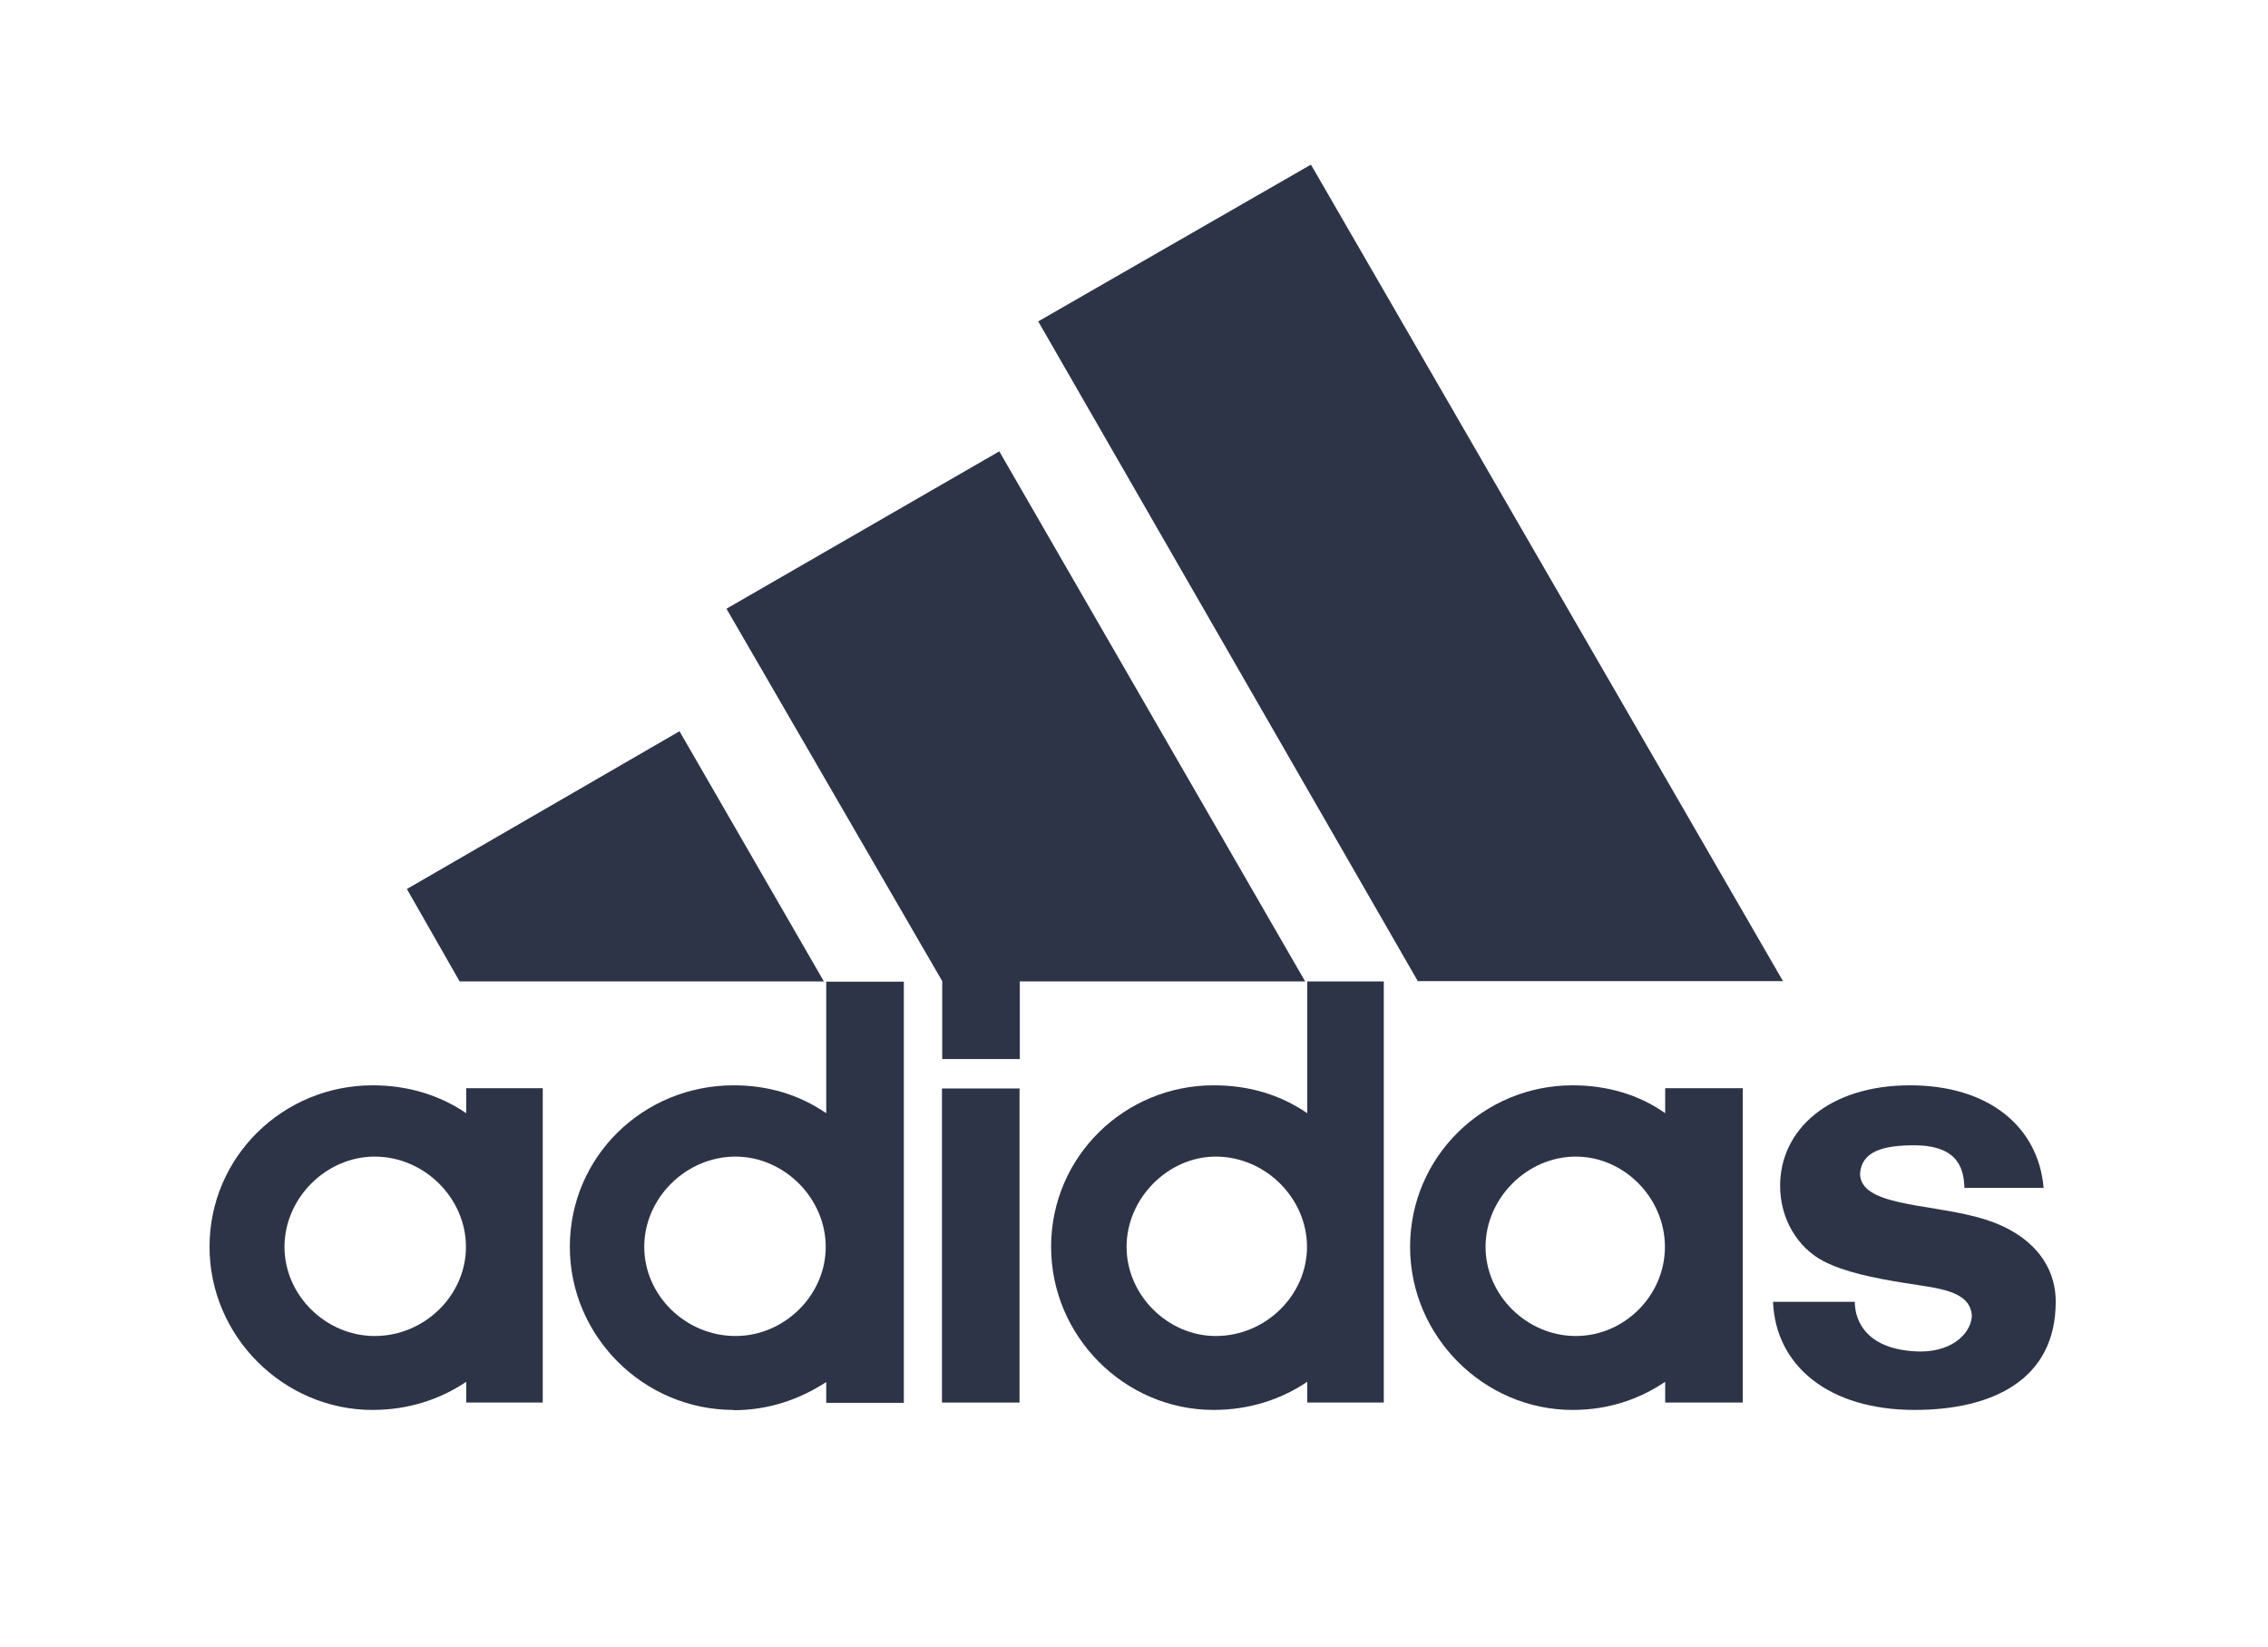
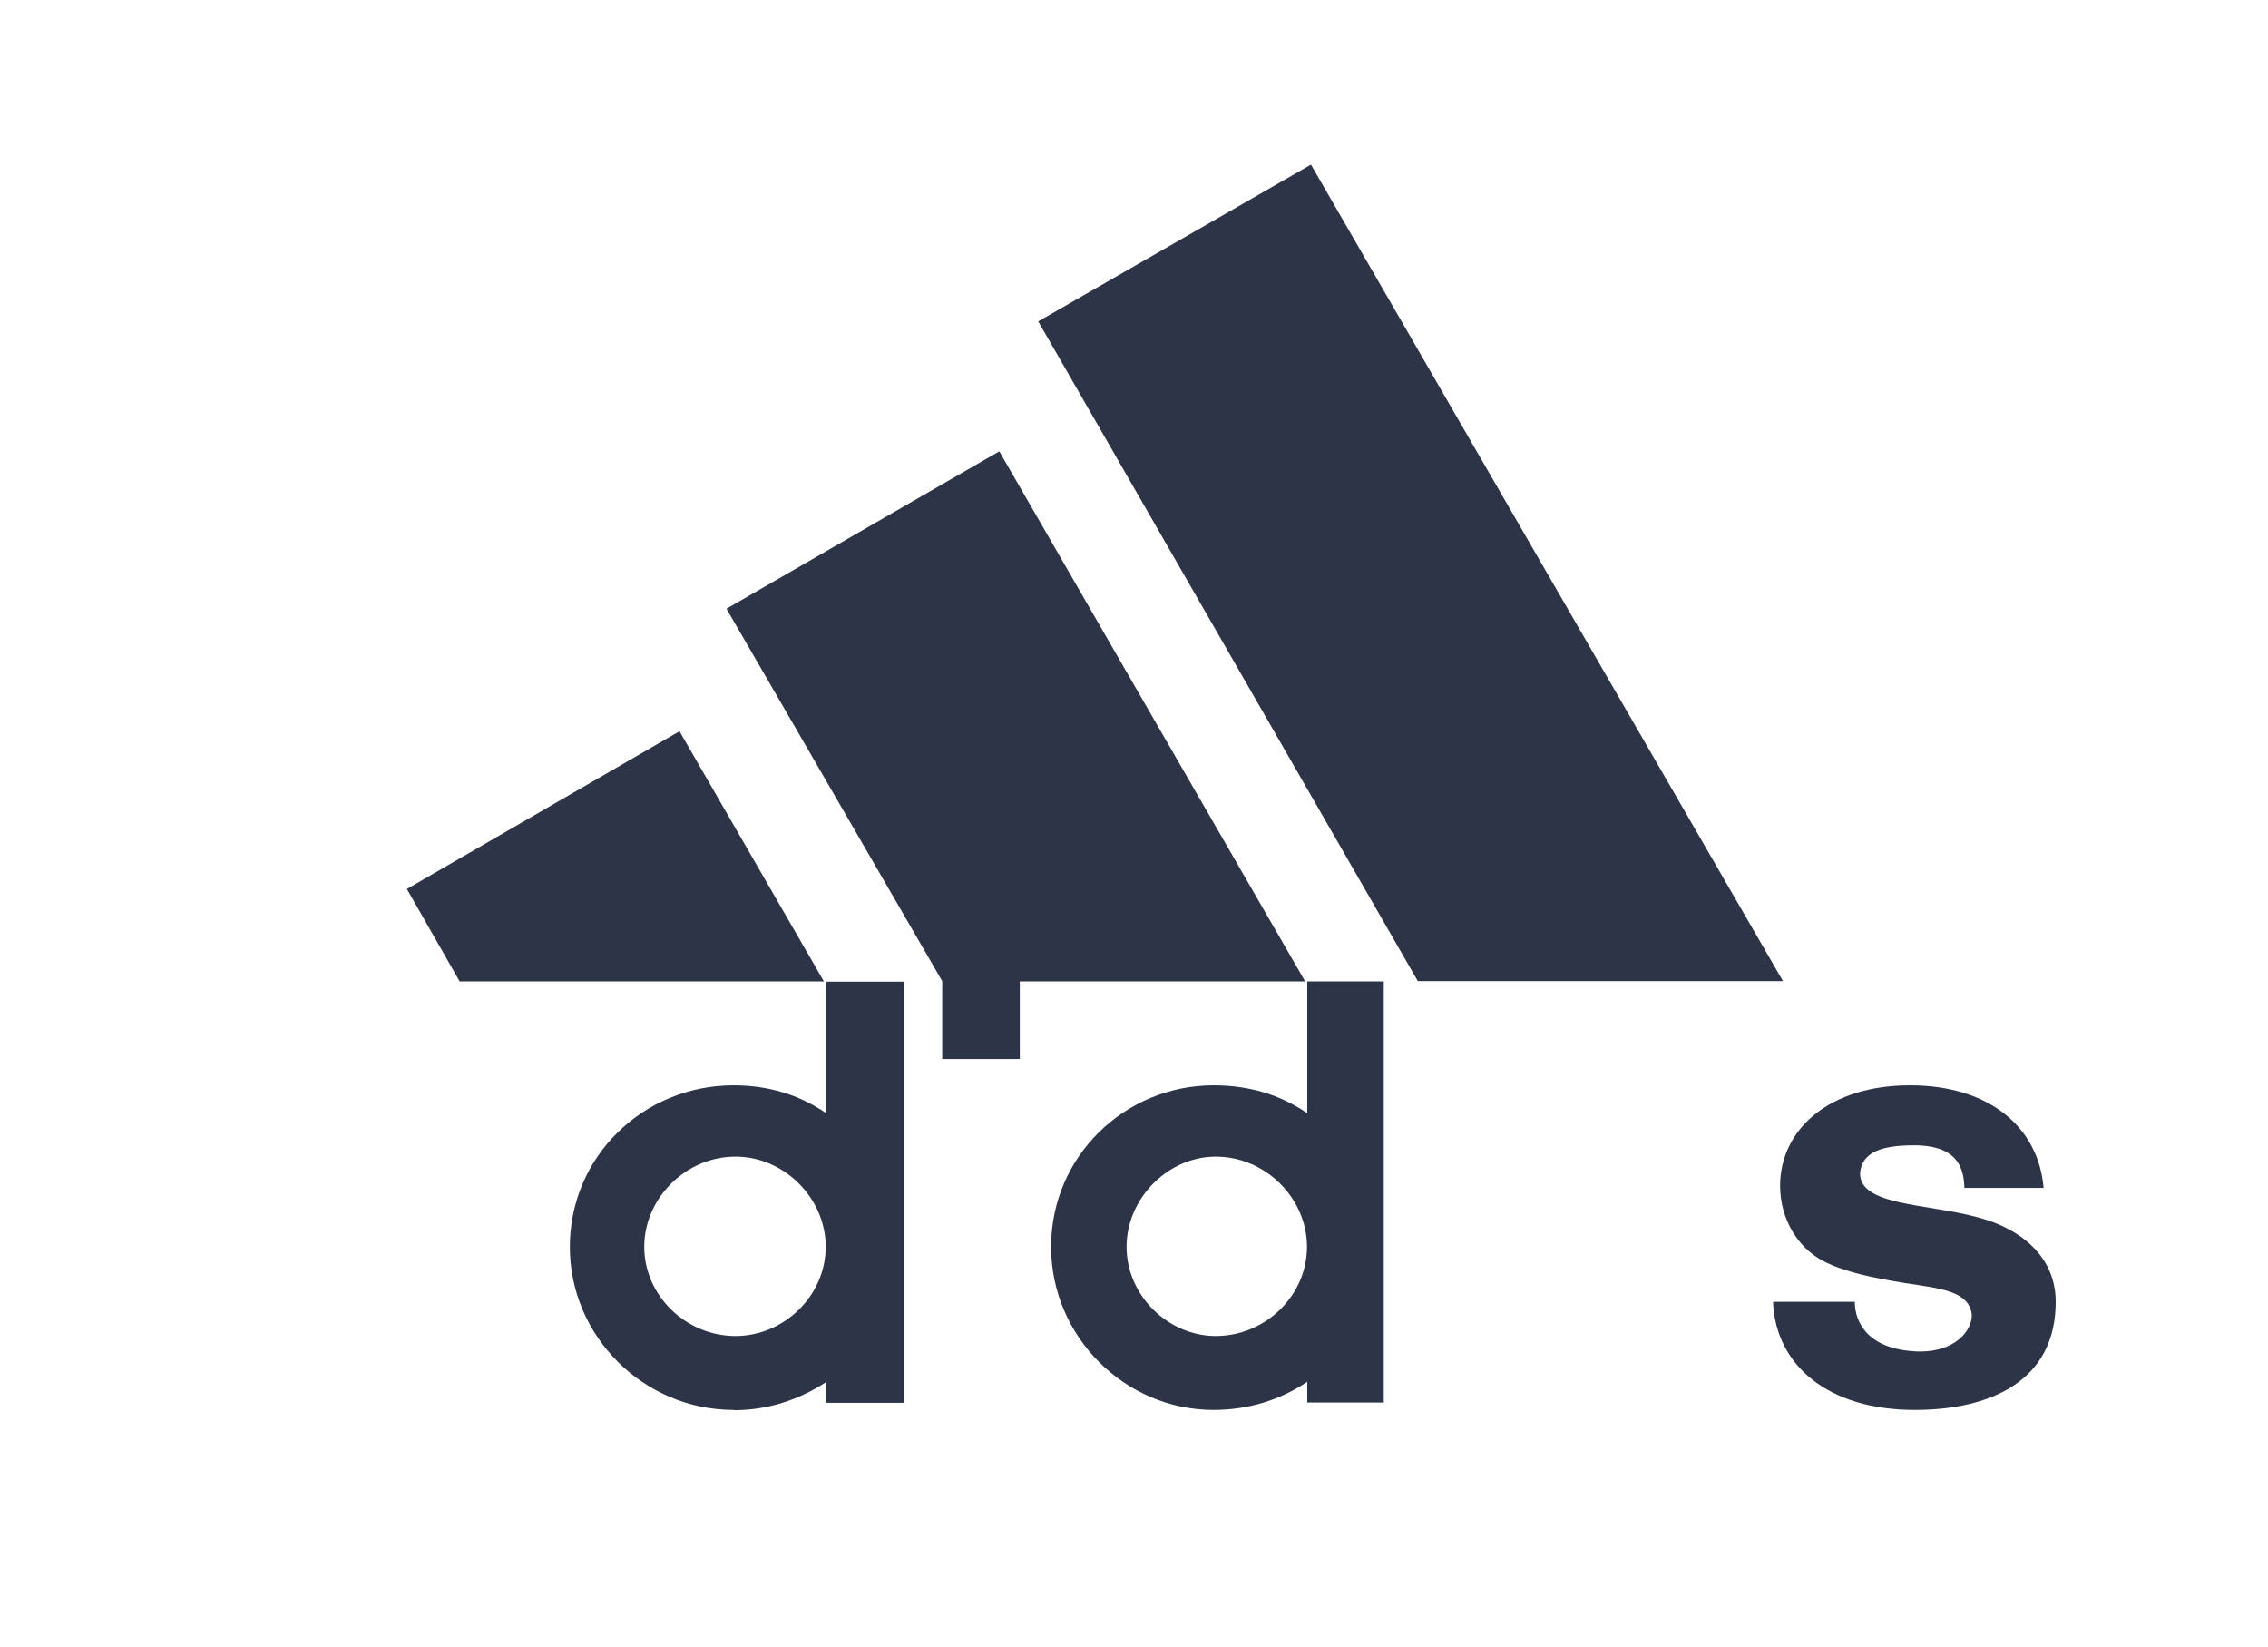
<svg xmlns="http://www.w3.org/2000/svg" width="100%" height="100%" viewBox="0 0 230 167" version="1.1" xml:space="preserve" style="fill-rule:evenodd;clip-rule:evenodd;stroke-linejoin:round;stroke-miterlimit:2;">
  <g id="Artboard4" transform="matrix(1,0,0,1,642.444,0.409)">
-     <rect x="-642.444" y="-0.409" width="229.221" height="166.638" style="fill:none;" />
    <g transform="matrix(2.667,0,0,2.667,-2690.44,-164.409)">
      <path d="M821.82,98.8L807.38,73.71L817.75,67.75L835.7,98.79L821.81,98.79" style="fill:rgb(46,52,71);fill-rule:nonzero;" />
      <path d="M783.37,95.29L793.74,89.29L799.23,98.8L785.38,98.8L783.37,95.28" style="fill:rgb(46,52,71);fill-rule:nonzero;" />
-       <rect x="803.72" y="102.87" width="2.95" height="11.94" style="fill:rgb(46,52,71);fill-rule:nonzero;" />
      <path d="M840.71,115.09C837.41,115.09 835.42,113.39 835.32,110.98L838.43,110.98C838.43,111.73 838.9,112.83 840.91,112.87C842.25,112.87 842.88,112.08 842.88,111.49C842.8,110.55 841.62,110.47 840.36,110.27C839.1,110.07 838.03,109.84 837.25,109.44C836.26,108.93 835.59,107.83 835.59,106.57C835.59,104.44 837.44,102.75 840.53,102.75C843.52,102.75 845.41,104.32 845.61,106.65L842.6,106.65C842.57,106.02 842.45,105.03 840.68,105.03C839.49,105.03 838.69,105.27 838.63,106.1C838.63,107.32 841.11,107.24 843.04,107.75C844.89,108.22 846.07,109.37 846.07,110.98C846.07,113.94 843.67,115.09 840.7,115.09" style="fill:rgb(46,52,71);fill-rule:nonzero;" />
      <path d="M795.53,84.63L805.9,78.65L817.53,98.8L806.68,98.8L806.68,101.75L803.73,101.75L803.73,98.79L795.53,84.64" style="fill:rgb(46,52,71);fill-rule:nonzero;" />
      <path d="M795.8,115.09C792.37,115.09 789.57,112.29 789.57,108.89C789.57,105.46 792.36,102.75 795.8,102.75C797.1,102.75 798.28,103.1 799.32,103.81L799.32,98.81L802.27,98.81L802.27,114.82L799.32,114.82L799.32,114.03C798.29,114.7 797.11,115.1 795.8,115.1L795.8,115.09ZM792.4,108.89C792.4,110.74 793.98,112.28 795.87,112.28C797.72,112.28 799.3,110.74 799.3,108.89C799.3,107.04 797.72,105.46 795.87,105.46C793.98,105.46 792.4,107.04 792.4,108.89" style="fill:rgb(46,52,71);fill-rule:nonzero;" />
      <path d="M817.61,98.8L820.52,98.8L820.52,114.81L817.61,114.81L817.61,114.02C816.62,114.69 815.4,115.09 814.05,115.09C810.66,115.09 807.87,112.29 807.87,108.89C807.87,105.46 810.66,102.75 814.05,102.75C815.39,102.75 816.57,103.1 817.61,103.81L817.61,98.8ZM810.74,108.89C810.74,110.74 812.32,112.28 814.13,112.28C816.02,112.28 817.6,110.74 817.6,108.89C817.6,107.04 816.02,105.46 814.13,105.46C812.32,105.46 810.74,107.04 810.74,108.89" style="fill:rgb(46,52,71);fill-rule:nonzero;" />
-       <path d="M827.7,115.09C824.32,115.09 821.52,112.29 821.52,108.89C821.52,105.46 824.32,102.75 827.7,102.75C829,102.75 830.22,103.1 831.22,103.81L831.22,102.86L834.17,102.86L834.17,114.81L831.22,114.81L831.22,114.02C830.23,114.69 829.05,115.09 827.7,115.09ZM824.39,108.89C824.39,110.74 825.97,112.28 827.82,112.28C829.67,112.28 831.21,110.74 831.21,108.89C831.21,107.04 829.67,105.46 827.82,105.46C825.97,105.46 824.39,107.04 824.39,108.89" style="fill:rgb(46,52,71);fill-rule:nonzero;" />
-       <path d="M778.72,108.89C778.72,110.74 780.3,112.28 782.15,112.28C784.04,112.28 785.62,110.74 785.62,108.89C785.62,107.04 784.04,105.46 782.15,105.46C780.3,105.46 778.72,107.04 778.72,108.89ZM782.07,115.09C778.68,115.09 775.87,112.29 775.87,108.89C775.87,105.46 778.67,102.75 782.07,102.75C783.37,102.75 784.59,103.1 785.63,103.81L785.63,102.86L788.54,102.86L788.54,114.81L785.63,114.81L785.63,114.02C784.64,114.69 783.42,115.09 782.07,115.09" style="fill:rgb(46,52,71);fill-rule:nonzero;" />
    </g>
  </g>
</svg>